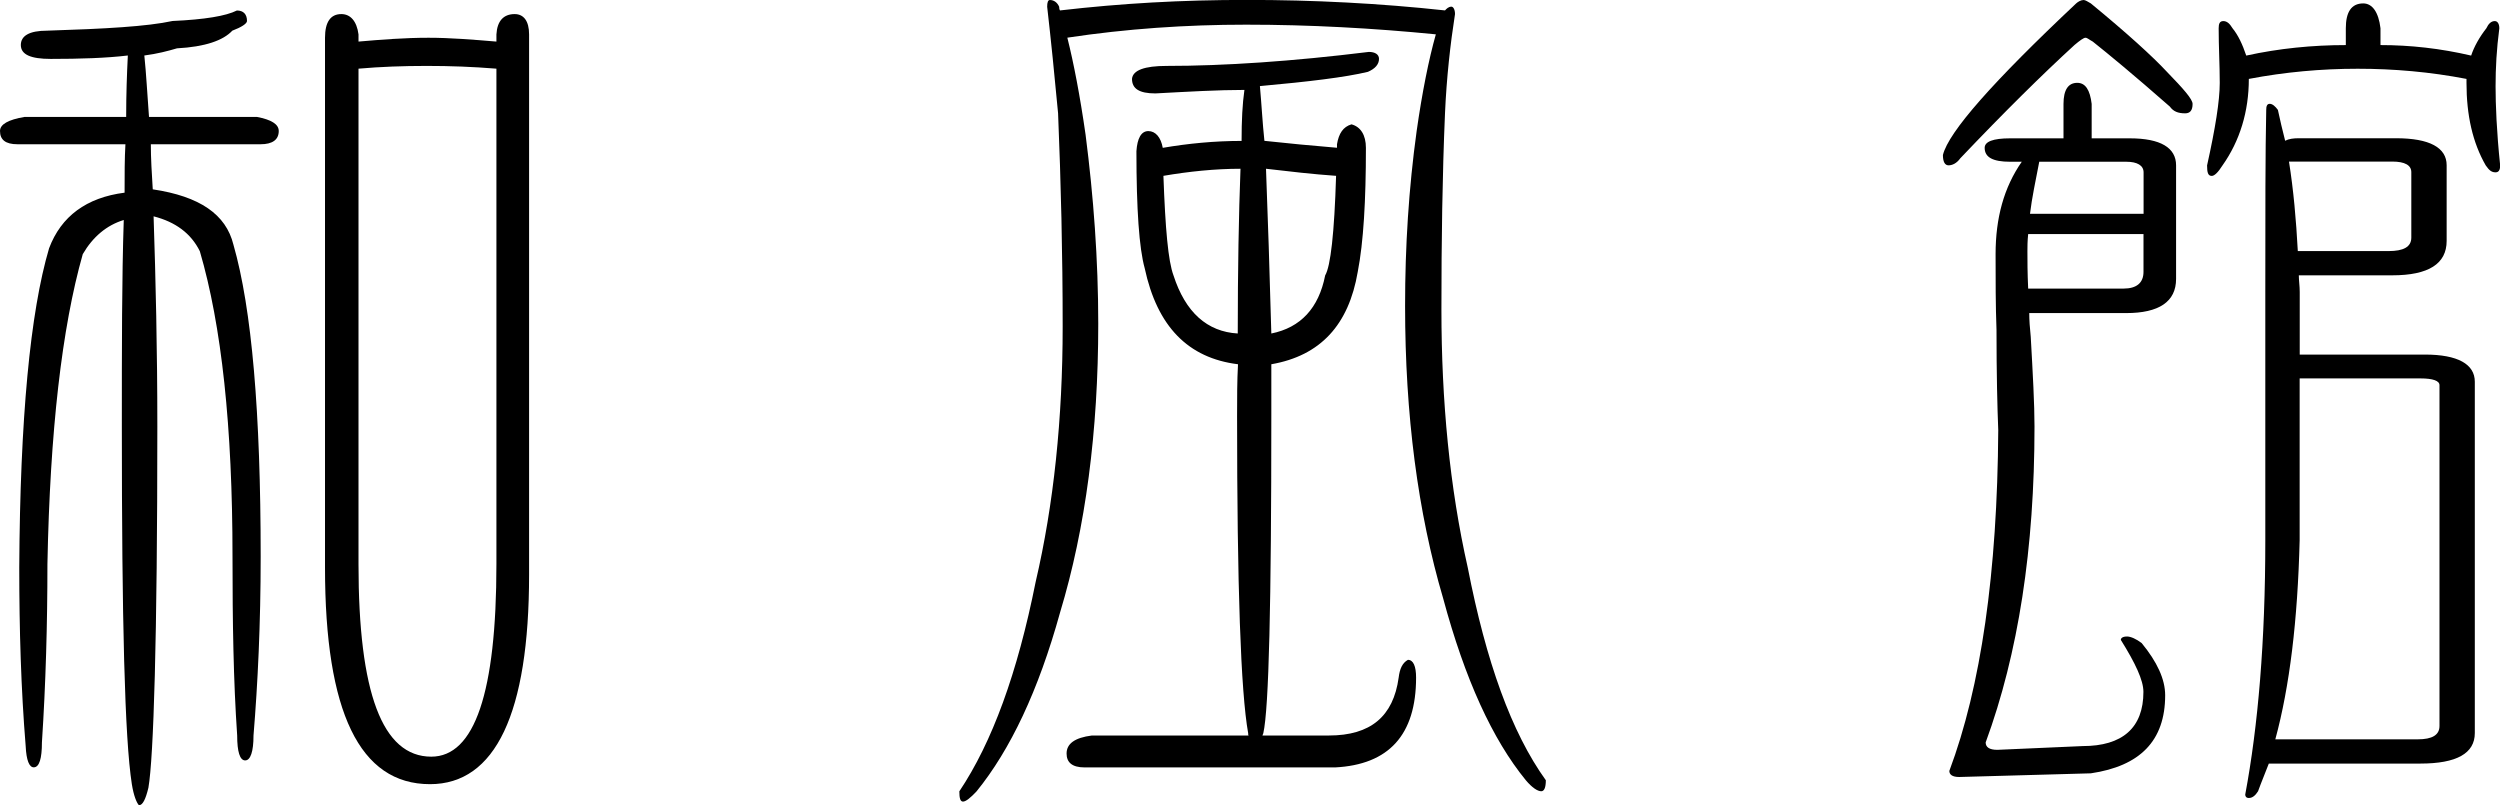
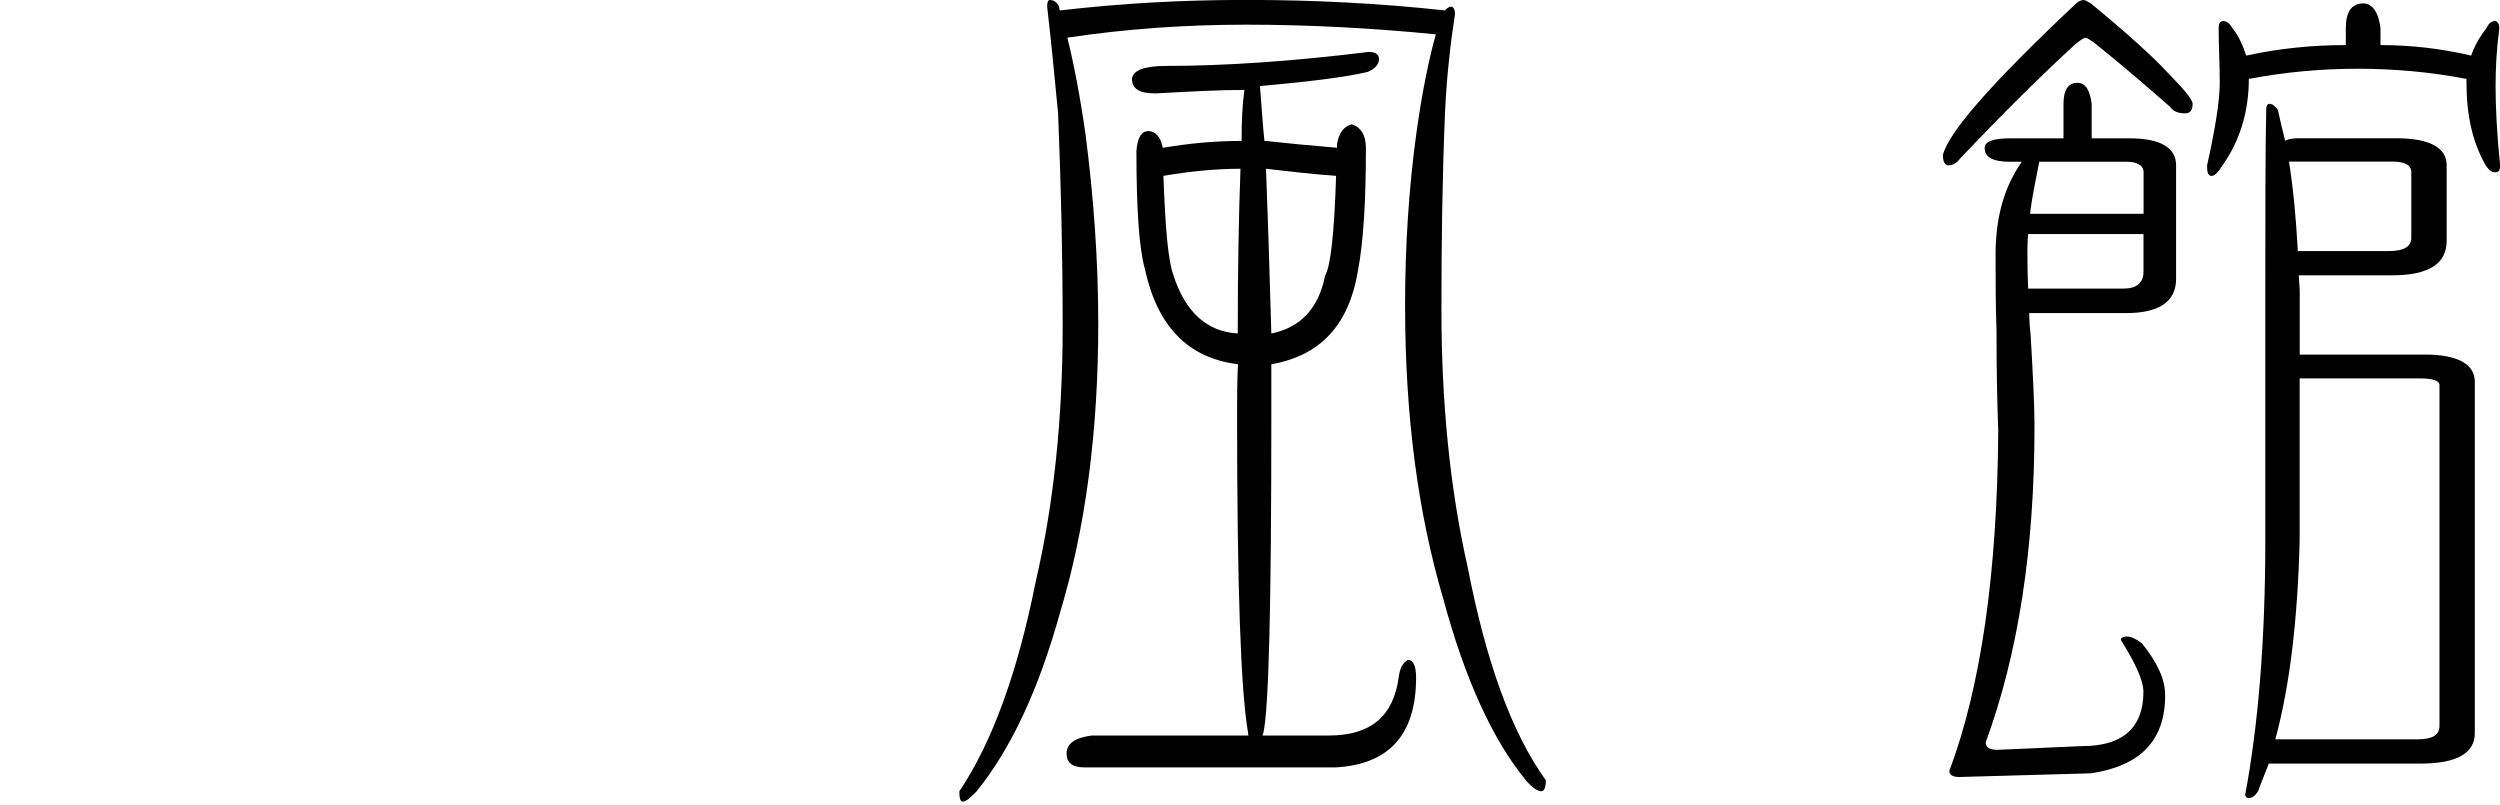
<svg xmlns="http://www.w3.org/2000/svg" viewBox="0 0 300 96.62">
-   <path d="m51.76 90.8c-5.89 0-8.74-7.68-8.74-23.11v-59.45c2.62-.23 5.33-.33 8.18-.33s5.52.1 8.37.33v59.45c0 15.43-2.62 23.11-7.82 23.11m-33.66-73.49h13.18c1.42 0 2.18-.54 2.18-1.59 0-.81-.88-1.36-2.62-1.69h-12.95c-.21-2.76-.33-5.18-.56-7.37 1.54-.2 2.84-.54 3.92-.86 3.37-.18 5.54-.94 6.64-2.12 1.09-.41 1.76-.85 1.76-1.16 0-.82-.44-1.26-1.21-1.26-1.33.66-3.82 1.08-7.73 1.26-3.05.66-8.07.94-15.04 1.16-2.18 0-3.16.64-3.16 1.72 0 1.15 1.18 1.67 3.59 1.67 3.51 0 6.66-.1 9.25-.41-.11 2.2-.2 4.62-.2 7.37h-12.19c-1.96.33-2.95.89-2.95 1.69 0 1.05.66 1.59 2.09 1.59h12.96c-.1 1.68-.1 3.68-.1 5.81-4.58.59-7.61 2.83-9.06 6.67-2.27 7.69-3.48 20.43-3.58 38.32 0 7.4.21 14.57.77 21.42.08 1.72.43 2.55.97 2.55.67 0 .98-1.07.98-2.99.46-7.04.66-14.21.66-21.4.31-15.95 1.73-28.34 4.24-37.19 1.21-2.08 2.86-3.47 4.92-4.1-.23 6.96-.23 15.21-.23 24.8 0 23.17.34 37.41 1.2 42.9.22 1.37.56 2.21.85 2.53.46 0 .81-.73 1.14-2.11.62-3.59 1.07-17.93 1.07-43.32 0-9.28-.2-17.72-.45-25.24 2.62.67 4.49 2.04 5.55 4.19 2.61 8.9 3.92 21.05 3.92 36.65 0 7.86.11 14.91.56 21.46 0 1.94.32 2.99.96 2.99s1-1.06 1-2.99c.51-6.21.86-13.38.86-21.46 0-17.27-1.06-29.74-3.27-37.44-.89-3.63-4.04-5.8-9.68-6.64-.12-1.92-.23-3.72-.23-5.4m24.92-12.33v-.86c-.21-1.61-.98-2.44-2.06-2.44-1.3 0-1.96.96-1.96 2.84v63.59c0 17.33 4.16 25.98 12.6 25.98 7.84 0 11.89-8.48 11.89-25.15v-64.82c0-1.61-.65-2.44-1.73-2.44-1.33 0-2.1.82-2.19 2.44v.86c-2.85-.24-5.58-.46-8.15-.46-2.83 0-5.65.22-8.41.46z" />
  <path d="m148.54 40.02c-3.68-.21-6.29-2.54-7.72-6.97-.64-1.71-.98-5.57-1.21-11.95 3.05-.52 6.2-.85 9.25-.85-.21 5.48-.33 12.14-.33 19.77m-21.33-38.76s-.1-.13-.1-.45c-.23-.53-.65-.81-1.11-.81-.23 0-.33.28-.33.81.45 3.94.88 8.16 1.31 12.79.34 8.27.55 16.81.55 25.58 0 11.05-1.07 21.34-3.24 30.64-2.19 10.97-5.23 19.27-9.16 25.14 0 .81.11 1.23.44 1.23s.87-.42 1.63-1.23c4.04-4.98 7.42-12.07 10.02-21.47 3.06-10.13 4.58-21.75 4.58-34.63 0-7.72-.57-15.3-1.52-22.69-.67-4.69-1.43-8.62-2.19-11.65 7.07-1.07 14.27-1.56 21.45-1.56 7.63 0 15.25.42 22.77 1.16-.85 3.02-1.64 6.95-2.3 11.59-.95 6.88-1.39 13.82-1.39 21 0 13.04 1.52 24.76 4.57 35.1 2.61 9.69 5.91 16.91 9.92 21.82.75.89 1.41 1.32 1.85 1.32.35 0 .55-.44.55-1.32-4.14-5.76-7.16-14.21-9.37-25.52-2.17-9.61-3.16-19.98-3.16-30.96 0-8.24.11-16.06.43-23.56.19-4.3.64-8.31 1.2-11.9 0-.57-.22-.89-.43-.89-.34 0-.58.24-.77.45-7.82-.85-15.82-1.26-23.75-1.26s-15.06.41-22.44 1.26m23.98 9.08c5.86-.53 10.21-1.05 12.96-1.71.88-.38 1.33-.91 1.33-1.56 0-.52-.46-.83-1.22-.83-9.16 1.13-17.34 1.68-24.28 1.68-2.62 0-4.04.51-4.14 1.55 0 1.18.86 1.75 2.81 1.75 3.91-.21 7.5-.42 10.68-.42-.24 1.68-.34 3.66-.34 6.12-3.26 0-6.42.31-9.46.83-.22-1.26-.87-2.01-1.73-2.01s-1.33.88-1.43 2.42c0 6.98.33 11.65.99 14.02 1.5 7.01 5.21 10.8 11.2 11.54-.11 2-.11 4.12-.11 6.21 0 20.41.44 33.1 1.33 38.06 0 .23 0 .28.09.28h-18.84c-2.05.26-3.04.98-3.04 2.16 0 1.03.62 1.67 2.17 1.67h30.05c6.43-.33 9.72-3.88 9.72-10.78 0-1.36-.33-2.13-.98-2.13-.66.37-.98 1.06-1.11 2.13-.64 4.66-3.37 6.95-8.37 6.95h-7.97s0-.05.1-.28c.67-2.99.96-15.64.96-38.06v-6.21c5.91-1.03 9.29-4.74 10.37-11.09.69-3.55.98-8.57.98-14.88 0-1.56-.65-2.53-1.73-2.82-1 .29-1.53 1.1-1.74 2.39v.42c-2.94-.24-5.91-.53-8.71-.83-.23-2.14-.34-4.37-.54-6.56m9.14 10.76c-.21 6.9-.66 10.85-1.31 11.95-.77 3.92-2.94 6.26-6.46 6.97-.2-7.41-.42-13.97-.64-19.77 2.83.33 5.57.65 8.41.85z" />
  <path d="m243.38 34.63c-.09-1.89-.09-3.4-.09-4.48 0-.49 0-1.23.09-2.06h13.84v4.53c0 1.34-.85 2.01-2.39 2.01zm6.66-34.63c-.33 0-.68.21-.9.41-9.99 9.4-15.31 15.42-15.99 18.19 0 .81.23 1.24.68 1.24.43 0 .97-.23 1.41-.85 5.23-5.5 9.81-10.03 13.7-13.59.64-.54 1.1-.87 1.31-.87.23 0 .43.22.88.46 1.85 1.47 4.89 3.97 9.25 7.8.42.58.97.81 1.84.81.56 0 .89-.32.89-1.13 0-.57-1.11-1.82-3.07-3.84-1.74-1.87-4.8-4.65-9.14-8.22-.35-.2-.66-.41-.87-.41m-7.41 19.4c-2.16 3.09-3.15 6.77-3.15 11.1 0 3.1 0 6.15.11 9.08 0 5.32.1 9.31.21 12.04-.11 17.13-2.08 30.78-5.87 40.89 0 .42.33.73 1.18.73l15.8-.44c5.89-.87 8.92-3.89 8.92-9.37 0-1.92-.97-4.01-2.82-6.26-.64-.49-1.31-.79-1.75-.79-.56 0-.75.21-.75.41 1.73 2.77 2.71 4.84 2.71 6.23 0 4.32-2.52 6.51-7.29 6.51l-10.24.45c-.96 0-1.4-.32-1.4-.89 3.92-10.67 5.86-23.27 5.86-37.9 0-2.72-.2-6.3-.45-10.76-.11-1.08-.18-2.01-.18-2.86h11.64c3.92 0 5.98-1.36 5.98-4.1v-13.63c0-2.11-1.86-3.24-5.56-3.24h-4.57v-4.13c-.2-1.68-.75-2.53-1.73-2.53-1.08 0-1.65.84-1.65 2.53v4.13h-6.41c-2.06 0-3.05.4-3.05 1.14 0 1.14.99 1.67 3.05 1.67h1.42m.97 6.25c.23-1.93.68-4 1.11-6.25h10.46c1.29 0 2.06.44 2.06 1.27v4.98h-13.62m37.89-20.25c-4 0-8.03.4-11.95 1.26-.46-1.37-.98-2.46-1.64-3.27-.34-.56-.67-.87-1.11-.87s-.56.32-.56.87c0 2.22.13 4.4.13 6.55s-.53 5.44-1.52 9.9c0 .83.1 1.26.56 1.26.32 0 .76-.42 1.29-1.26 2.08-2.94 3.16-6.47 3.16-10.38 4.35-.83 8.72-1.22 13.06-1.22s8.71.38 13.06 1.22v.48c0 3.89.74 7.17 2.31 9.9.44.64.74.83 1.18.83.32 0 .55-.2.55-.83-.43-4.12-.55-7.31-.55-9.5s.12-4.45.45-6.95c0-.56-.23-.87-.54-.87-.44 0-.76.32-1.02.87-.81 1.03-1.48 2.22-1.82 3.27-3.68-.86-7.31-1.26-10.88-1.26v-2.02c-.23-1.93-.98-2.98-2.07-2.98-1.43 0-2.09 1.05-2.09 2.98v2.01m-8.46 83.32c1.72-6.33 2.68-14.27 2.92-23.88v-19.43h14.49c1.52 0 2.29.29 2.29.81v40.9c0 1.08-.87 1.6-2.6 1.6h-17.09m2.92-46.17v-7.51c0-.73-.11-1.4-.11-2h11.21c4.37 0 6.53-1.39 6.53-4.13v-9.08c0-2.11-2.04-3.24-6.08-3.24h-11.66c-.64 0-1.19.07-1.64.3-.33-1.31-.63-2.54-.87-3.7-.3-.41-.64-.73-.98-.73s-.42.32-.42.73c-.11 5.07-.11 12.34-.11 21.85v29.8c0 12.16-.87 22.28-2.41 30.51 0 .23.13.41.44.41.42 0 .78-.3 1.1-.81.43-1.19.87-2.21 1.29-3.32h18.2c4.33 0 6.52-1.22 6.52-3.66v-42.16c0-2.11-2.05-3.26-5.98-3.26zm-.23-12.41c-.2-3.76-.52-7.36-1.06-10.75h12.4c1.51 0 2.28.44 2.28 1.27v7.86c0 1.12-.96 1.61-2.71 1.61h-10.9z" />
</svg>